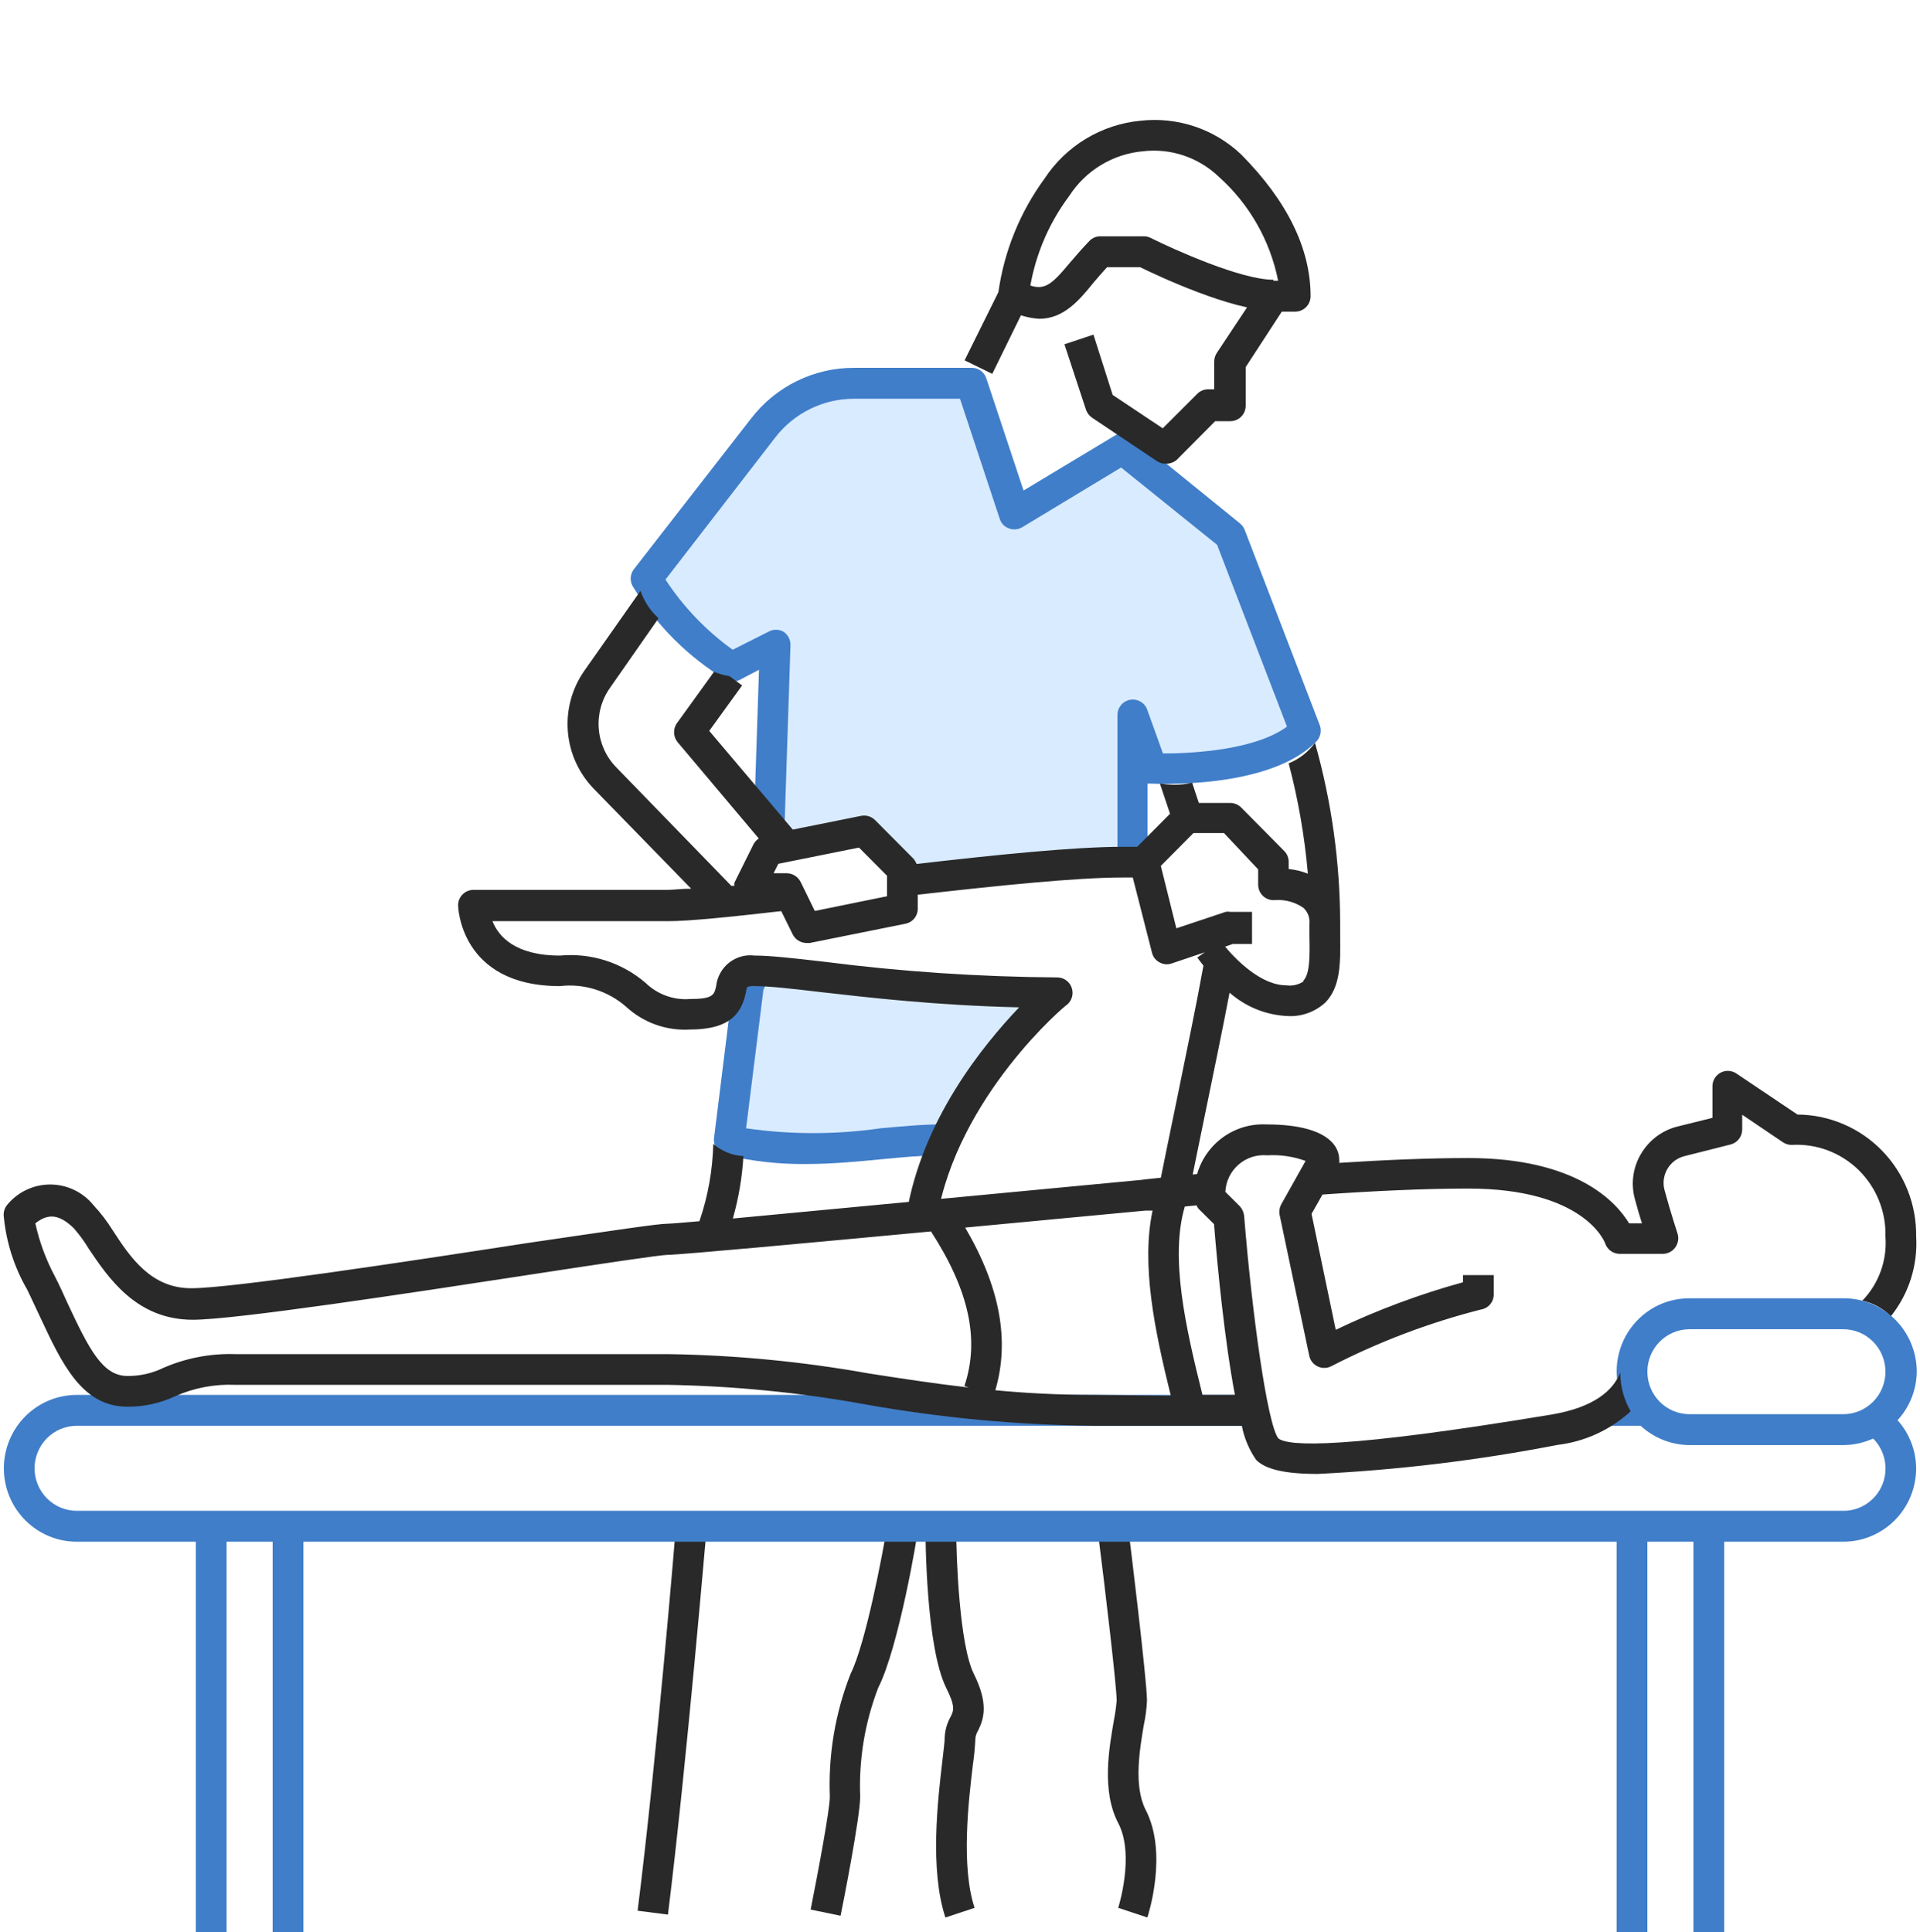
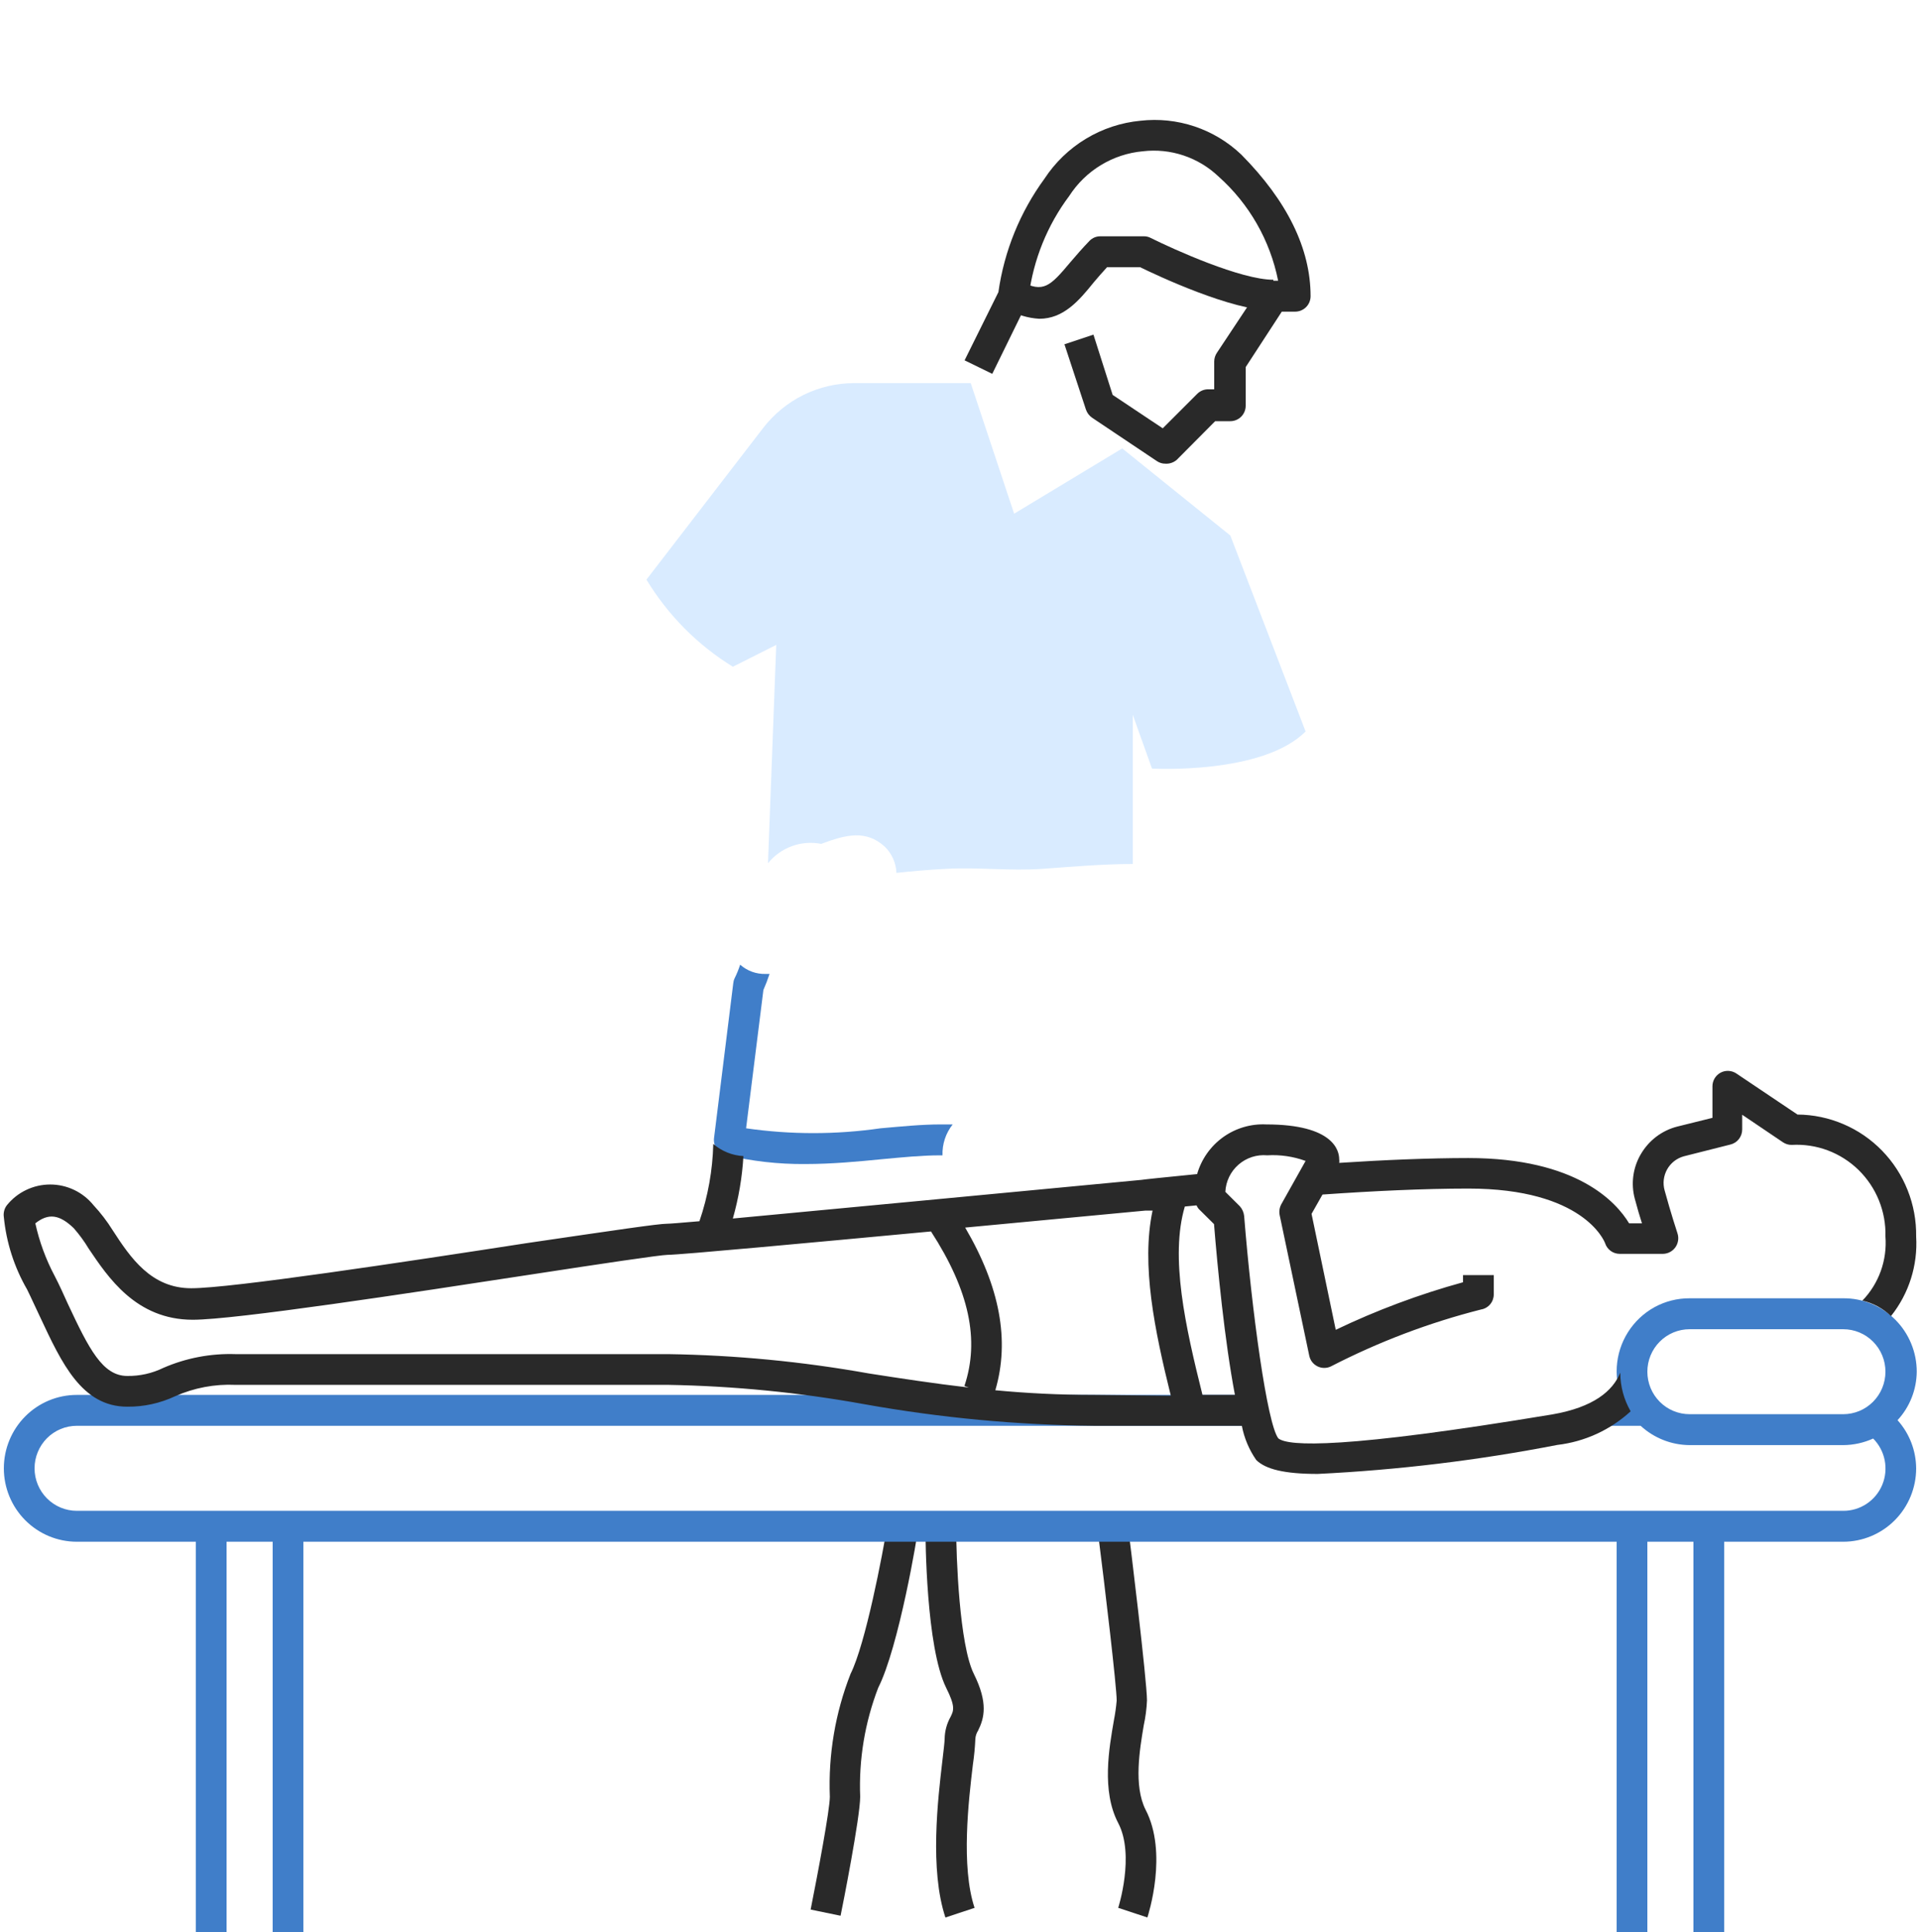
<svg xmlns="http://www.w3.org/2000/svg" viewBox="0 0 61.896 62.291" fill="none">
-   <path d="M21.533 61.731L20.555 61.606C21.174 56.692 21.793 49.242 21.793 49.148L22.784 49.235C22.771 49.329 22.146 56.791 21.533 61.731Z" fill="#292929" />
  <path d="M27.098 61.768L26.133 61.569C26.368 60.386 26.752 58.349 26.752 57.931C26.699 56.578 26.926 55.229 27.42 53.969C27.903 53.004 28.447 50.145 28.615 49.129L29.593 49.291C29.593 49.447 28.974 53.116 28.311 54.418C27.881 55.537 27.683 56.732 27.73 57.931C27.73 58.585 27.166 61.444 27.098 61.768Z" fill="#292929" />
  <path d="M36.989 61.824L36.048 61.513C36.048 61.513 36.593 59.818 36.048 58.778C35.503 57.738 35.757 56.349 35.912 55.452C35.952 55.246 35.981 55.038 35.999 54.829C35.999 54.393 35.633 51.272 35.38 49.285L36.357 49.16C36.426 49.671 36.976 54.194 36.976 54.829C36.964 55.099 36.928 55.368 36.871 55.632C36.741 56.405 36.543 57.57 36.927 58.342C37.664 59.744 37.014 61.743 36.989 61.824Z" fill="#292929" />
  <path d="M30.478 61.825C29.964 60.28 30.236 58.001 30.379 56.78C30.416 56.468 30.453 56.157 30.453 56.063C30.457 55.814 30.523 55.57 30.645 55.353C30.744 55.154 30.806 55.023 30.502 54.419C29.853 53.104 29.834 49.604 29.834 49.211H30.824C30.824 50.22 30.93 53.036 31.394 53.97C31.858 54.904 31.734 55.39 31.53 55.801C31.479 55.88 31.449 55.97 31.443 56.063C31.431 56.343 31.404 56.621 31.363 56.898C31.227 58.044 30.973 60.174 31.418 61.514L30.478 61.825Z" fill="#292929" />
  <path d="M39.663 17.267L36.178 14.458L32.693 16.563L31.294 12.353H27.537C26.971 12.352 26.413 12.483 25.904 12.733C25.396 12.984 24.951 13.348 24.603 13.798L20.84 18.688C21.533 19.834 22.488 20.797 23.626 21.497L25.024 20.793L24.758 27.832C24.961 27.582 25.228 27.391 25.53 27.281C25.832 27.172 26.158 27.147 26.473 27.209C27.259 26.916 27.915 26.736 28.534 27.309C28.756 27.531 28.886 27.829 28.899 28.144C29.363 28.094 29.89 28.044 30.514 28.013C31.536 27.957 32.563 28.088 33.609 28.013C34.655 27.938 35.497 27.863 36.444 27.857H36.518C36.518 27.695 36.518 27.533 36.518 27.365V23.048L37.137 24.78C37.137 24.78 40.696 24.985 42.089 23.584L39.663 17.267Z" fill="#D9EBFF" />
-   <path d="M33.721 32.324C29.468 31.128 25.334 31.937 24.517 31.327C24.455 31.315 24.395 31.296 24.337 31.271C24.281 31.441 24.215 31.607 24.139 31.769L23.52 36.753C25.996 37.375 28.472 36.753 30.329 36.753H30.539C30.911 35.096 32.761 33.457 33.721 32.324Z" fill="#D9EBFF" />
  <path d="M28.385 36.379C26.948 36.586 25.489 36.586 24.052 36.379L24.61 31.919C24.685 31.75 24.751 31.577 24.808 31.402H24.678C24.377 31.41 24.085 31.303 23.861 31.103C23.812 31.254 23.752 31.402 23.681 31.545C23.657 31.596 23.643 31.651 23.638 31.707L23.019 36.69C23.003 36.812 23.032 36.934 23.101 37.036C23.169 37.137 23.272 37.209 23.39 37.238C24.231 37.441 25.094 37.539 25.959 37.531C26.832 37.531 27.673 37.45 28.435 37.375C29.097 37.313 29.728 37.251 30.292 37.251H30.384C30.371 36.89 30.488 36.536 30.712 36.254H30.329C29.71 36.254 29.091 36.317 28.385 36.379Z" fill="#407EC9" />
-   <path d="M42.554 23.403L40.127 17.087C40.095 17.004 40.041 16.931 39.973 16.875L36.519 14.072C36.441 14.007 36.344 13.968 36.243 13.961C36.142 13.955 36.041 13.98 35.956 14.034L32.997 15.816L31.796 12.197C31.763 12.098 31.7 12.012 31.616 11.951C31.531 11.891 31.429 11.859 31.326 11.86H27.538C26.897 11.857 26.263 12.003 25.687 12.286C25.11 12.569 24.606 12.982 24.214 13.492L20.426 18.364C20.365 18.449 20.331 18.551 20.331 18.656C20.331 18.761 20.365 18.864 20.426 18.949C21.165 20.167 22.187 21.187 23.403 21.92C23.472 21.957 23.548 21.977 23.626 21.977C23.704 21.977 23.78 21.957 23.849 21.92L24.468 21.596L24.307 26.48H24.412C24.574 26.476 24.735 26.505 24.885 26.567C25.035 26.627 25.171 26.719 25.285 26.835L25.483 20.805C25.486 20.72 25.467 20.635 25.428 20.558C25.389 20.482 25.331 20.417 25.26 20.369C25.186 20.327 25.101 20.304 25.016 20.304C24.93 20.304 24.846 20.327 24.771 20.369L23.62 20.949C22.766 20.336 22.031 19.569 21.453 18.687L24.994 14.103C25.295 13.713 25.681 13.399 26.122 13.183C26.563 12.967 27.048 12.855 27.538 12.857H30.948L32.23 16.731C32.252 16.802 32.29 16.867 32.342 16.92C32.394 16.973 32.457 17.013 32.527 17.037C32.596 17.063 32.67 17.073 32.744 17.067C32.818 17.06 32.89 17.037 32.954 16.999L36.141 15.074L39.236 17.566L41.489 23.428C40.487 24.169 38.512 24.294 37.491 24.294L36.983 22.88C36.943 22.77 36.866 22.679 36.766 22.621C36.665 22.563 36.548 22.542 36.434 22.562C36.32 22.582 36.216 22.642 36.142 22.73C36.067 22.819 36.025 22.931 36.024 23.048V27.408C36.024 27.558 36.024 27.689 36.024 27.832C36.228 27.794 36.438 27.794 36.643 27.832C36.767 27.864 36.886 27.914 36.995 27.981C36.995 27.788 36.995 27.601 36.995 27.402V25.265H37.088C37.243 25.265 40.889 25.465 42.424 23.92C42.491 23.855 42.539 23.772 42.562 23.68C42.585 23.589 42.582 23.493 42.554 23.403Z" fill="#407EC9" />
  <path d="M37.571 14.95C37.474 14.951 37.379 14.923 37.298 14.869L35.206 13.468C35.114 13.404 35.045 13.313 35.008 13.206L34.315 11.101L35.25 10.789L35.869 12.733L37.484 13.81L38.592 12.702C38.684 12.608 38.808 12.554 38.939 12.552H39.143V11.655C39.144 11.555 39.174 11.458 39.23 11.375L40.622 9.276C40.666 9.207 40.727 9.15 40.798 9.111C40.87 9.072 40.95 9.052 41.031 9.051H41.204C40.945 7.752 40.271 6.573 39.285 5.694C38.962 5.386 38.575 5.153 38.153 5.012C37.73 4.871 37.282 4.825 36.84 4.878C36.363 4.921 35.901 5.074 35.491 5.323C35.08 5.572 34.731 5.912 34.47 6.317C33.762 7.262 33.312 8.376 33.164 9.55C33.162 9.626 33.143 9.7 33.108 9.768L31.988 12.054L31.096 11.618L32.186 9.419C32.373 8.095 32.884 6.839 33.671 5.762C34.015 5.237 34.472 4.797 35.007 4.474C35.543 4.15 36.144 3.952 36.766 3.893C37.354 3.826 37.949 3.889 38.511 4.077C39.072 4.265 39.586 4.575 40.016 4.984C41.495 6.479 42.25 8.017 42.25 9.55C42.25 9.682 42.198 9.809 42.105 9.902C42.012 9.995 41.886 10.048 41.755 10.048H41.322L40.158 11.836V13.082C40.158 13.214 40.106 13.34 40.013 13.434C39.92 13.527 39.794 13.58 39.663 13.58H39.174L37.936 14.826C37.835 14.913 37.704 14.958 37.571 14.95Z" fill="#292929" />
  <path d="M33.504 10.278C33.141 10.257 32.786 10.151 32.471 9.967L32.91 9.076C33.634 9.444 33.839 9.251 34.507 8.453C34.693 8.235 34.897 7.999 35.126 7.762C35.172 7.716 35.226 7.68 35.285 7.655C35.345 7.631 35.409 7.618 35.473 7.619H36.865C36.943 7.616 37.02 7.633 37.088 7.668C37.837 8.042 40.004 9.02 41.05 9.02V10.017C39.7 10.017 37.293 8.877 36.754 8.615H35.689C35.537 8.781 35.394 8.943 35.262 9.101C34.78 9.699 34.284 10.278 33.504 10.278Z" fill="#292929" />
  <path d="M61.172 45.79C61.565 45.365 61.785 44.808 61.791 44.227C61.791 43.915 61.73 43.605 61.61 43.317C61.491 43.028 61.316 42.766 61.096 42.547C60.875 42.326 60.614 42.153 60.326 42.035C60.039 41.917 59.731 41.857 59.42 41.86H54.469C54.072 41.858 53.682 41.957 53.334 42.148C52.987 42.34 52.693 42.617 52.481 42.954C52.269 43.29 52.145 43.676 52.121 44.074C52.098 44.472 52.175 44.87 52.346 45.23C52.296 45.293 52.242 45.353 52.185 45.411C51.945 45.647 51.664 45.837 51.355 45.971H52.89C53.322 46.368 53.884 46.59 54.469 46.594H59.42C59.753 46.592 60.082 46.52 60.386 46.382C60.576 46.573 60.706 46.817 60.758 47.083C60.81 47.348 60.783 47.623 60.68 47.873C60.576 48.123 60.401 48.336 60.177 48.485C59.952 48.635 59.689 48.714 59.42 48.712H2.476C2.115 48.712 1.769 48.568 1.513 48.31C1.258 48.054 1.114 47.705 1.114 47.342C1.114 46.978 1.258 46.63 1.513 46.372C1.769 46.115 2.115 45.971 2.476 45.971H40.623C40.416 45.683 40.326 45.327 40.369 44.975H2.476C1.852 44.975 1.254 45.224 0.813 45.668C0.372 46.112 0.124 46.714 0.124 47.342C0.124 47.969 0.372 48.571 0.813 49.015C1.254 49.459 1.852 49.709 2.476 49.709H6.314V62.292H7.304V49.709H8.79V62.292H9.78V49.709H52.117V62.292H53.107V49.709H54.592V62.292H55.583V49.709H59.42C60.044 49.709 60.643 49.459 61.084 49.015C61.525 48.571 61.772 47.969 61.772 47.342C61.768 46.768 61.554 46.216 61.172 45.79ZM54.469 45.597C54.108 45.597 53.761 45.453 53.506 45.196C53.25 44.939 53.107 44.59 53.107 44.227C53.107 43.863 53.25 43.515 53.506 43.258C53.761 43.001 54.108 42.857 54.469 42.857H59.42C59.782 42.857 60.128 43.001 60.383 43.258C60.639 43.515 60.782 43.863 60.782 44.227C60.782 44.59 60.639 44.939 60.383 45.196C60.128 45.453 59.782 45.597 59.42 45.597H54.469Z" fill="#407EC9" />
-   <path d="M43.203 30.143V29.763C43.199 27.798 42.926 25.842 42.392 23.951C42.176 24.247 41.882 24.475 41.544 24.612C41.851 25.777 42.058 26.967 42.163 28.169C41.965 28.09 41.756 28.04 41.544 28.019V27.795C41.545 27.729 41.533 27.664 41.509 27.603C41.484 27.542 41.448 27.486 41.402 27.44L40.015 26.038C39.922 25.944 39.795 25.89 39.663 25.889H38.648L38.431 25.235C38.247 25.281 38.058 25.304 37.868 25.303C37.708 25.302 37.548 25.287 37.391 25.26L37.719 26.237L36.661 27.303H36.178C34.655 27.303 32.124 27.558 29.549 27.857C29.524 27.794 29.488 27.735 29.444 27.683L28.206 26.437C28.146 26.38 28.075 26.338 27.996 26.315C27.917 26.293 27.834 26.29 27.754 26.306L25.557 26.748L22.864 23.565L23.923 22.101L23.52 21.802C23.348 21.775 23.18 21.727 23.019 21.659L21.837 23.297C21.767 23.386 21.73 23.496 21.73 23.609C21.73 23.722 21.767 23.831 21.837 23.92L24.461 27.035C24.392 27.08 24.334 27.143 24.294 27.215L23.675 28.461C23.672 28.494 23.672 28.528 23.675 28.561H23.576L19.862 24.736C19.538 24.402 19.34 23.965 19.303 23.499C19.265 23.034 19.391 22.57 19.658 22.188L21.23 19.934C20.964 19.694 20.764 19.389 20.648 19.049L18.841 21.622C18.439 22.193 18.25 22.889 18.306 23.587C18.363 24.286 18.662 24.941 19.15 25.44L22.282 28.654C21.967 28.654 21.7 28.692 21.509 28.692H15.263C15.132 28.692 15.006 28.744 14.913 28.838C14.82 28.931 14.768 29.058 14.768 29.19C14.768 29.19 14.805 31.794 18.049 31.794C18.431 31.749 18.819 31.785 19.186 31.9C19.554 32.015 19.894 32.206 20.184 32.46C20.46 32.714 20.783 32.91 21.135 33.036C21.486 33.162 21.86 33.216 22.233 33.195C23.594 33.195 23.91 32.622 24.046 31.999C24.046 31.937 24.083 31.838 24.09 31.825C24.165 31.797 24.245 31.786 24.325 31.794C24.783 31.794 25.519 31.875 26.454 31.987C27.989 32.161 30.168 32.417 32.854 32.479C31.672 33.725 29.722 36.117 29.221 39.157L30.199 39.319C30.855 35.357 34.364 32.392 34.401 32.392C34.479 32.326 34.534 32.238 34.56 32.14C34.586 32.042 34.581 31.938 34.547 31.842C34.513 31.747 34.45 31.664 34.368 31.605C34.285 31.546 34.187 31.515 34.086 31.514C31.573 31.497 29.064 31.329 26.572 31.009C25.6 30.897 24.839 30.81 24.325 30.81C24.179 30.792 24.031 30.802 23.89 30.842C23.749 30.882 23.617 30.95 23.501 31.041C23.386 31.133 23.29 31.246 23.219 31.376C23.148 31.505 23.103 31.647 23.087 31.794C23.025 32.074 22.994 32.211 22.239 32.211C21.979 32.231 21.718 32.194 21.472 32.105C21.227 32.016 21.003 31.876 20.815 31.694C20.438 31.368 19.999 31.122 19.524 30.97C19.05 30.818 18.55 30.764 18.055 30.81C16.6 30.81 16.068 30.187 15.876 29.701H21.54C22.214 29.701 23.545 29.564 25.185 29.377L25.557 30.131C25.599 30.213 25.663 30.282 25.742 30.33C25.82 30.378 25.91 30.404 26.002 30.405H26.101L29.196 29.782C29.31 29.758 29.412 29.695 29.483 29.602C29.555 29.509 29.591 29.394 29.586 29.277V28.848C32.161 28.555 34.692 28.293 36.178 28.293H36.518L37.137 30.716C37.153 30.783 37.183 30.845 37.224 30.899C37.266 30.952 37.319 30.996 37.379 31.028C37.437 31.061 37.503 31.082 37.57 31.089C37.637 31.095 37.705 31.087 37.769 31.065L38.84 30.704L38.598 30.872C38.598 30.872 38.679 30.99 38.796 31.134C38.573 32.379 38.258 33.881 37.93 35.494C37.725 36.484 37.515 37.512 37.311 38.528L38.276 38.727C38.48 37.712 38.691 36.684 38.895 35.693C39.167 34.373 39.428 33.108 39.638 32.006C40.155 32.46 40.809 32.726 41.495 32.759C41.72 32.774 41.946 32.742 42.159 32.666C42.371 32.59 42.567 32.471 42.733 32.317C43.222 31.806 43.215 31.034 43.203 30.143ZM28.596 28.897L26.268 29.371L25.823 28.461C25.784 28.374 25.722 28.298 25.643 28.244C25.565 28.19 25.472 28.16 25.377 28.156H24.938L25.092 27.851L27.692 27.328L28.596 28.237V28.897ZM42.021 31.644C41.858 31.752 41.663 31.796 41.47 31.769C40.653 31.769 39.855 30.953 39.495 30.523L39.743 30.436H40.362V29.402H39.663C39.612 29.392 39.559 29.392 39.508 29.402L37.923 29.931L37.422 27.919L38.474 26.86H39.458L40.56 28.031V28.524C40.56 28.592 40.574 28.66 40.601 28.723C40.628 28.786 40.668 28.843 40.718 28.89C40.768 28.937 40.827 28.973 40.892 28.995C40.956 29.018 41.024 29.027 41.093 29.022C41.424 28.995 41.754 29.085 42.027 29.277C42.095 29.343 42.148 29.425 42.18 29.514C42.212 29.604 42.223 29.7 42.213 29.794V30.187C42.225 30.797 42.231 31.401 42.021 31.613V31.644Z" fill="#292929" />
  <path d="M57.947 35.936L55.972 34.609C55.898 34.56 55.811 34.532 55.721 34.528C55.632 34.524 55.543 34.544 55.464 34.587C55.386 34.63 55.32 34.693 55.274 34.771C55.229 34.848 55.204 34.937 55.205 35.027V36.042L54.072 36.323C53.827 36.385 53.597 36.496 53.395 36.649C53.193 36.802 53.024 36.994 52.896 37.213C52.769 37.429 52.687 37.668 52.654 37.916C52.621 38.164 52.638 38.417 52.704 38.658C52.778 38.939 52.859 39.213 52.933 39.443H52.518C52.11 38.764 50.835 37.338 47.332 37.338C46.094 37.338 44.602 37.4 43.172 37.494C43.179 37.454 43.179 37.414 43.172 37.375C43.172 37.113 43.005 36.254 40.82 36.254C40.324 36.23 39.834 36.375 39.43 36.665C39.026 36.956 38.73 37.375 38.592 37.855C37.515 37.961 36.815 38.035 36.797 38.042C32.557 38.446 26.726 38.995 23.625 39.288C23.812 38.631 23.926 37.957 23.966 37.275C23.608 37.256 23.266 37.118 22.994 36.883C22.974 37.732 22.823 38.572 22.548 39.375C21.967 39.425 21.595 39.456 21.502 39.456C21.224 39.456 19.844 39.661 16.996 40.079C12.967 40.701 7.452 41.536 6.165 41.536C4.877 41.536 4.209 40.558 3.633 39.667C3.453 39.378 3.246 39.107 3.014 38.858C2.845 38.649 2.632 38.481 2.391 38.366C2.149 38.251 1.886 38.191 1.618 38.191C1.351 38.191 1.087 38.251 0.846 38.366C0.604 38.481 0.392 38.649 0.223 38.858C0.181 38.912 0.151 38.974 0.134 39.04C0.117 39.107 0.113 39.176 0.124 39.244C0.205 40.065 0.46 40.86 0.873 41.574C1.021 41.873 1.163 42.196 1.293 42.464C1.987 43.947 2.637 45.355 4.103 45.355C4.636 45.36 5.162 45.245 5.645 45.018C6.256 44.747 6.921 44.621 7.588 44.651H21.533C23.655 44.688 25.77 44.896 27.859 45.274C30.309 45.713 32.792 45.947 35.28 45.971H40.034C40.11 46.368 40.268 46.743 40.498 47.074C40.802 47.373 41.408 47.523 42.479 47.523C45.073 47.396 47.654 47.084 50.204 46.588C51.085 46.485 51.912 46.106 52.568 45.504C52.35 45.126 52.234 44.696 52.234 44.258C51.992 44.85 51.373 45.373 50.043 45.604C43.327 46.719 41.532 46.638 41.21 46.376C40.851 45.915 40.356 42.296 40.108 39.206C40.096 39.088 40.046 38.977 39.966 38.889L39.502 38.428C39.51 38.26 39.552 38.096 39.625 37.945C39.698 37.794 39.801 37.66 39.927 37.55C40.053 37.44 40.2 37.357 40.359 37.305C40.517 37.254 40.685 37.235 40.851 37.25C41.272 37.225 41.693 37.287 42.089 37.431L41.303 38.833C41.247 38.94 41.229 39.063 41.254 39.182L42.207 43.71C42.222 43.785 42.255 43.855 42.301 43.915C42.348 43.974 42.408 44.023 42.476 44.056C42.544 44.089 42.619 44.106 42.694 44.105C42.77 44.105 42.845 44.087 42.912 44.053C44.45 43.261 46.071 42.646 47.746 42.221C47.86 42.202 47.964 42.143 48.039 42.054C48.114 41.965 48.155 41.852 48.155 41.736V41.113H47.164V41.343C45.754 41.731 44.381 42.244 43.061 42.876L42.281 39.138L42.634 38.515C44.224 38.403 45.902 38.322 47.332 38.322C51.045 38.322 51.72 40.016 51.745 40.085C51.777 40.185 51.84 40.271 51.925 40.333C52.009 40.394 52.111 40.427 52.215 40.427H53.608C53.686 40.426 53.764 40.407 53.833 40.37C53.903 40.334 53.963 40.281 54.009 40.217C54.055 40.153 54.085 40.078 54.097 40C54.109 39.922 54.103 39.842 54.078 39.767C54.078 39.767 53.855 39.088 53.664 38.384C53.632 38.271 53.622 38.152 53.636 38.035C53.65 37.919 53.687 37.806 53.744 37.703C53.802 37.6 53.879 37.511 53.971 37.438C54.064 37.366 54.17 37.313 54.282 37.282L55.786 36.902C55.895 36.875 55.991 36.813 56.059 36.725C56.127 36.636 56.165 36.528 56.164 36.416V35.942L57.483 36.833C57.565 36.887 57.662 36.916 57.761 36.914C58.156 36.892 58.552 36.952 58.923 37.091C59.293 37.23 59.632 37.446 59.916 37.723C60.199 38.001 60.423 38.334 60.572 38.704C60.721 39.072 60.793 39.469 60.782 39.867C60.811 40.245 60.76 40.625 60.632 40.981C60.504 41.338 60.302 41.663 60.039 41.935C60.386 42.014 60.704 42.186 60.961 42.433C61.539 41.709 61.828 40.794 61.772 39.867C61.779 39.355 61.686 38.848 61.497 38.373C61.309 37.898 61.028 37.465 60.673 37.1C60.317 36.734 59.893 36.443 59.425 36.244C58.957 36.044 58.455 35.939 57.947 35.936ZM31.233 44.738C30.106 44.607 29.047 44.445 28.008 44.283C25.87 43.9 23.705 43.692 21.533 43.66H7.588C6.792 43.634 5.999 43.785 5.267 44.103C4.905 44.28 4.506 44.37 4.103 44.364C3.305 44.364 2.866 43.486 2.191 42.047C2.055 41.748 1.912 41.424 1.758 41.131C1.476 40.599 1.268 40.032 1.139 39.443C1.56 39.107 1.919 39.157 2.377 39.599C2.557 39.804 2.719 40.025 2.859 40.259C3.478 41.175 4.382 42.552 6.214 42.552C7.576 42.552 13.134 41.705 17.194 41.082C19.305 40.758 21.304 40.459 21.527 40.459C21.917 40.459 26.089 40.072 30.013 39.705C31.251 41.617 31.585 43.212 31.09 44.688L31.233 44.738ZM35.28 44.975C34.129 44.975 33.077 44.919 32.087 44.825C32.557 43.218 32.235 41.493 31.115 39.58L36.927 39.032H37.156C36.784 40.783 37.224 42.901 37.744 45L35.28 44.975ZM39.811 44.975H38.765C38.214 42.77 37.713 40.533 38.196 38.901L38.573 38.864C38.591 38.904 38.614 38.942 38.641 38.976L39.137 39.468C39.248 40.845 39.477 43.224 39.811 44.975Z" fill="#292929" />
</svg>